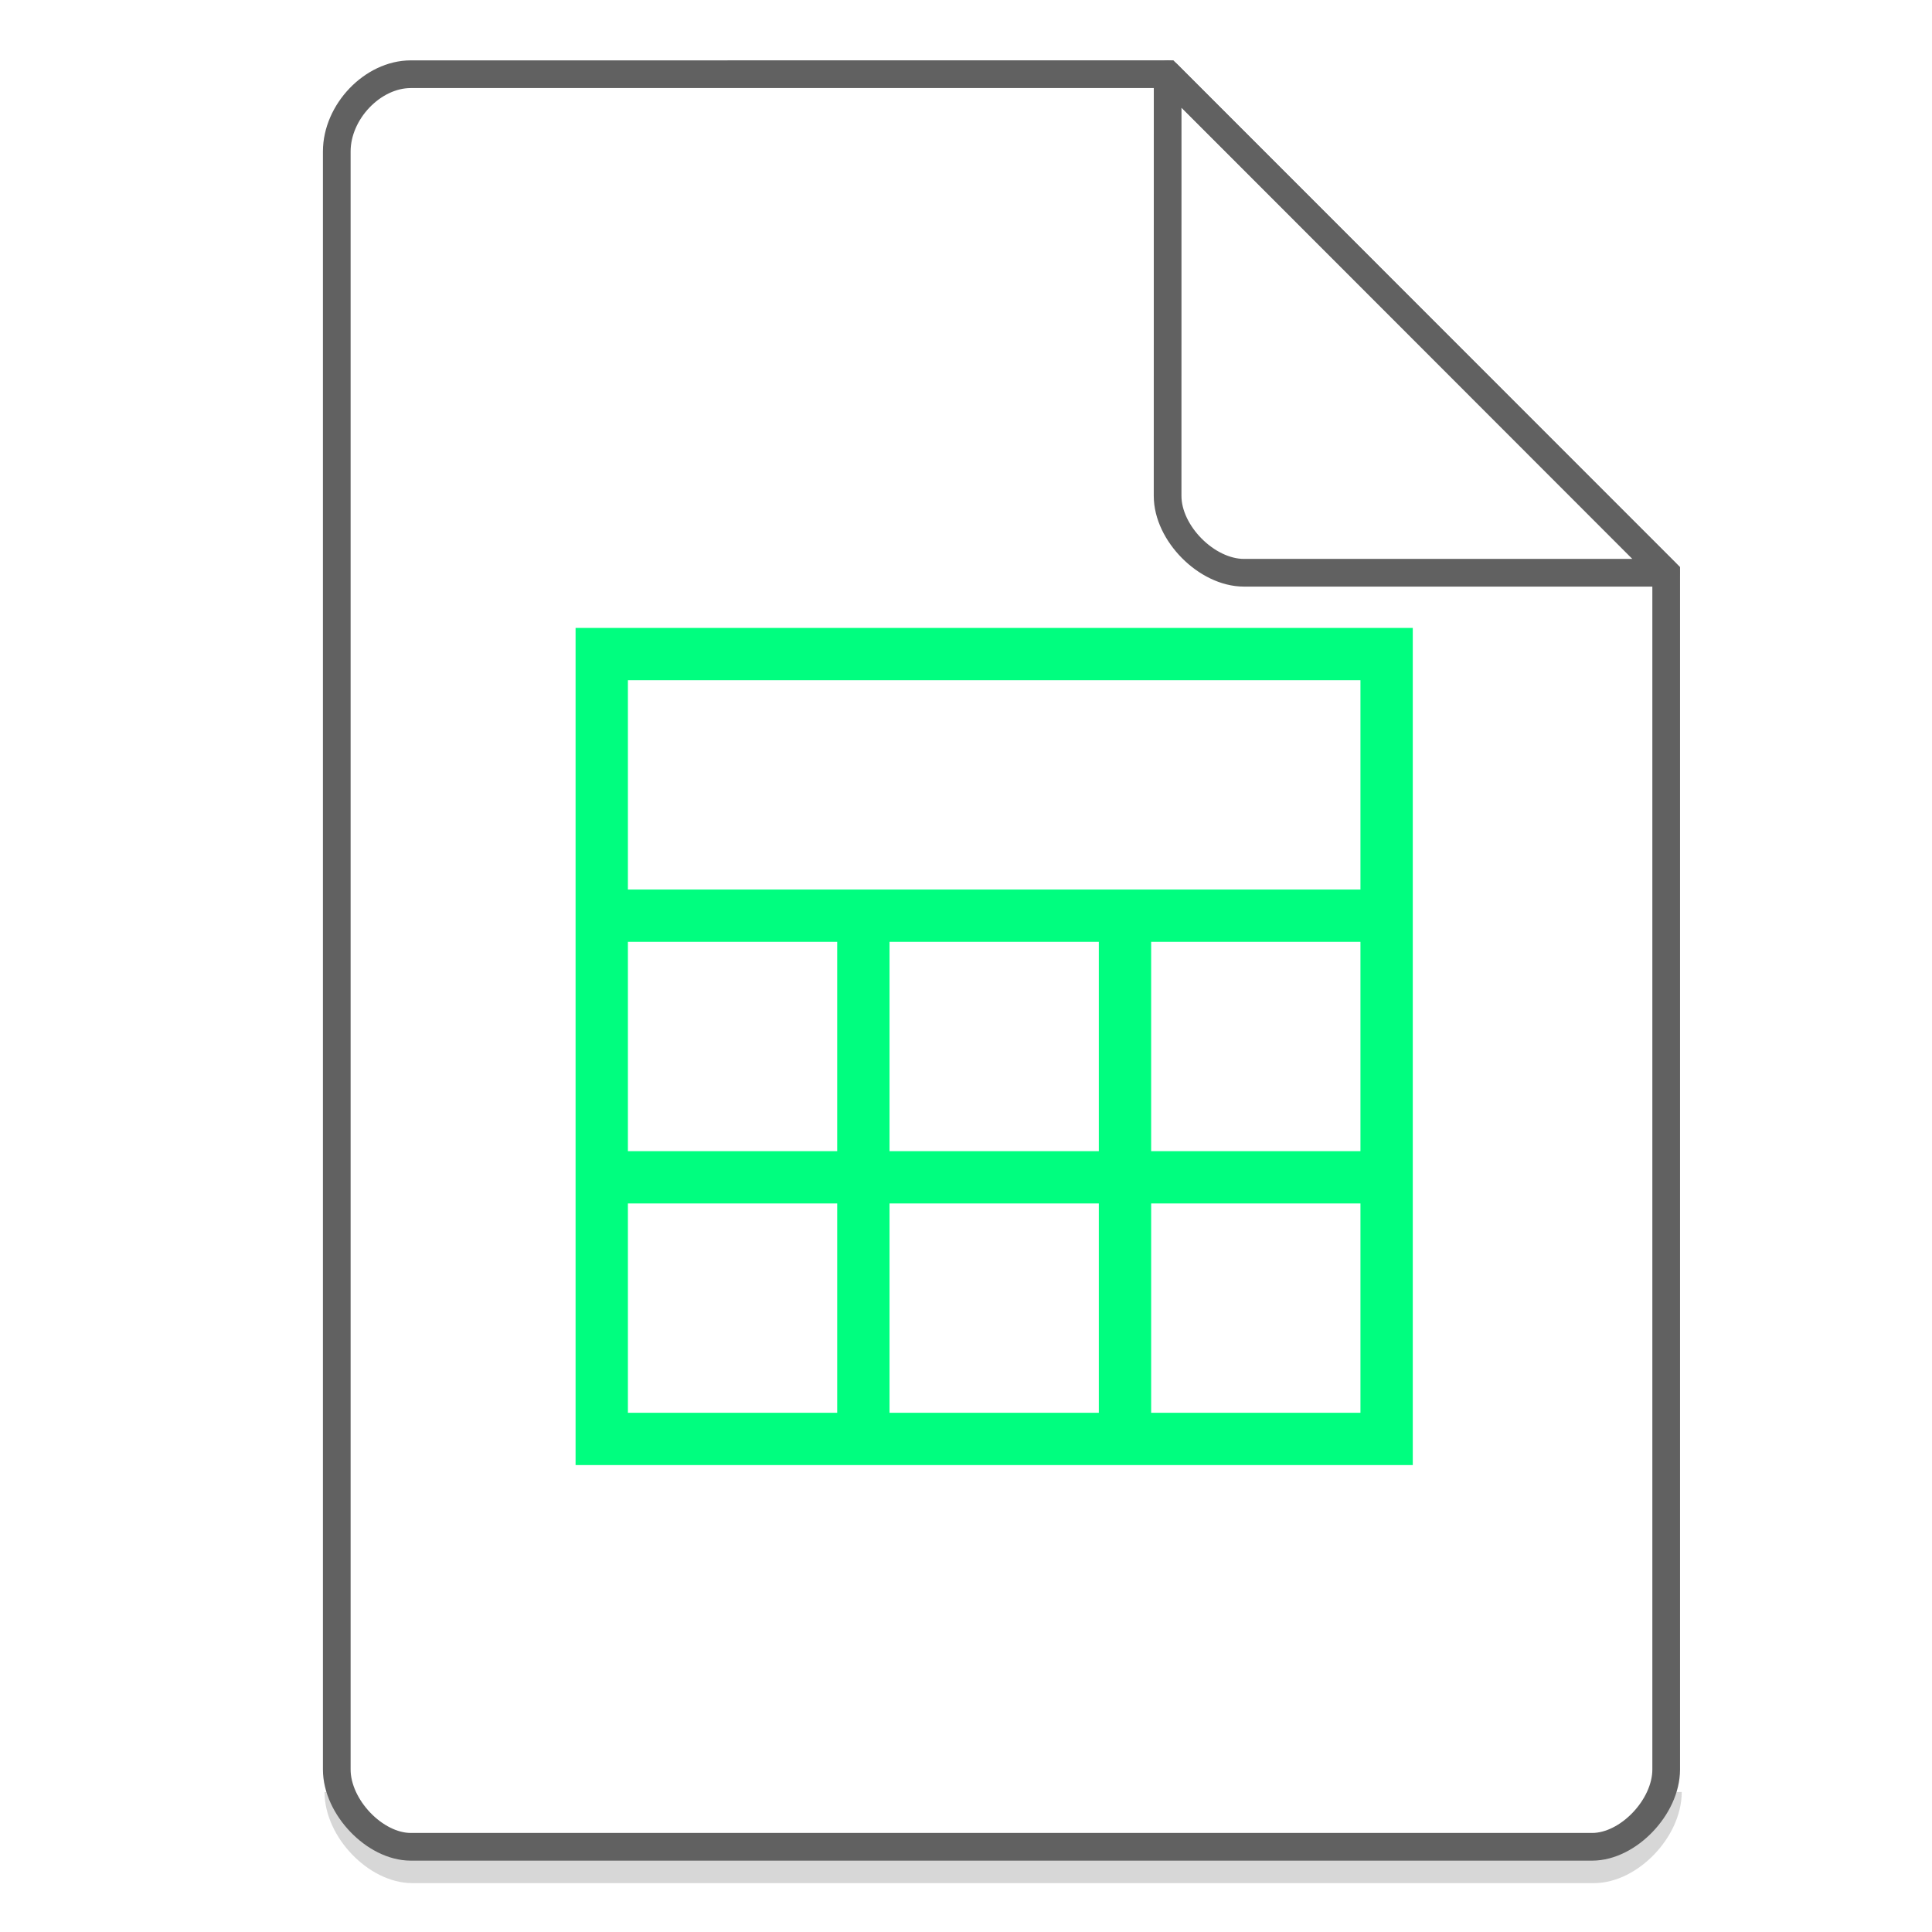
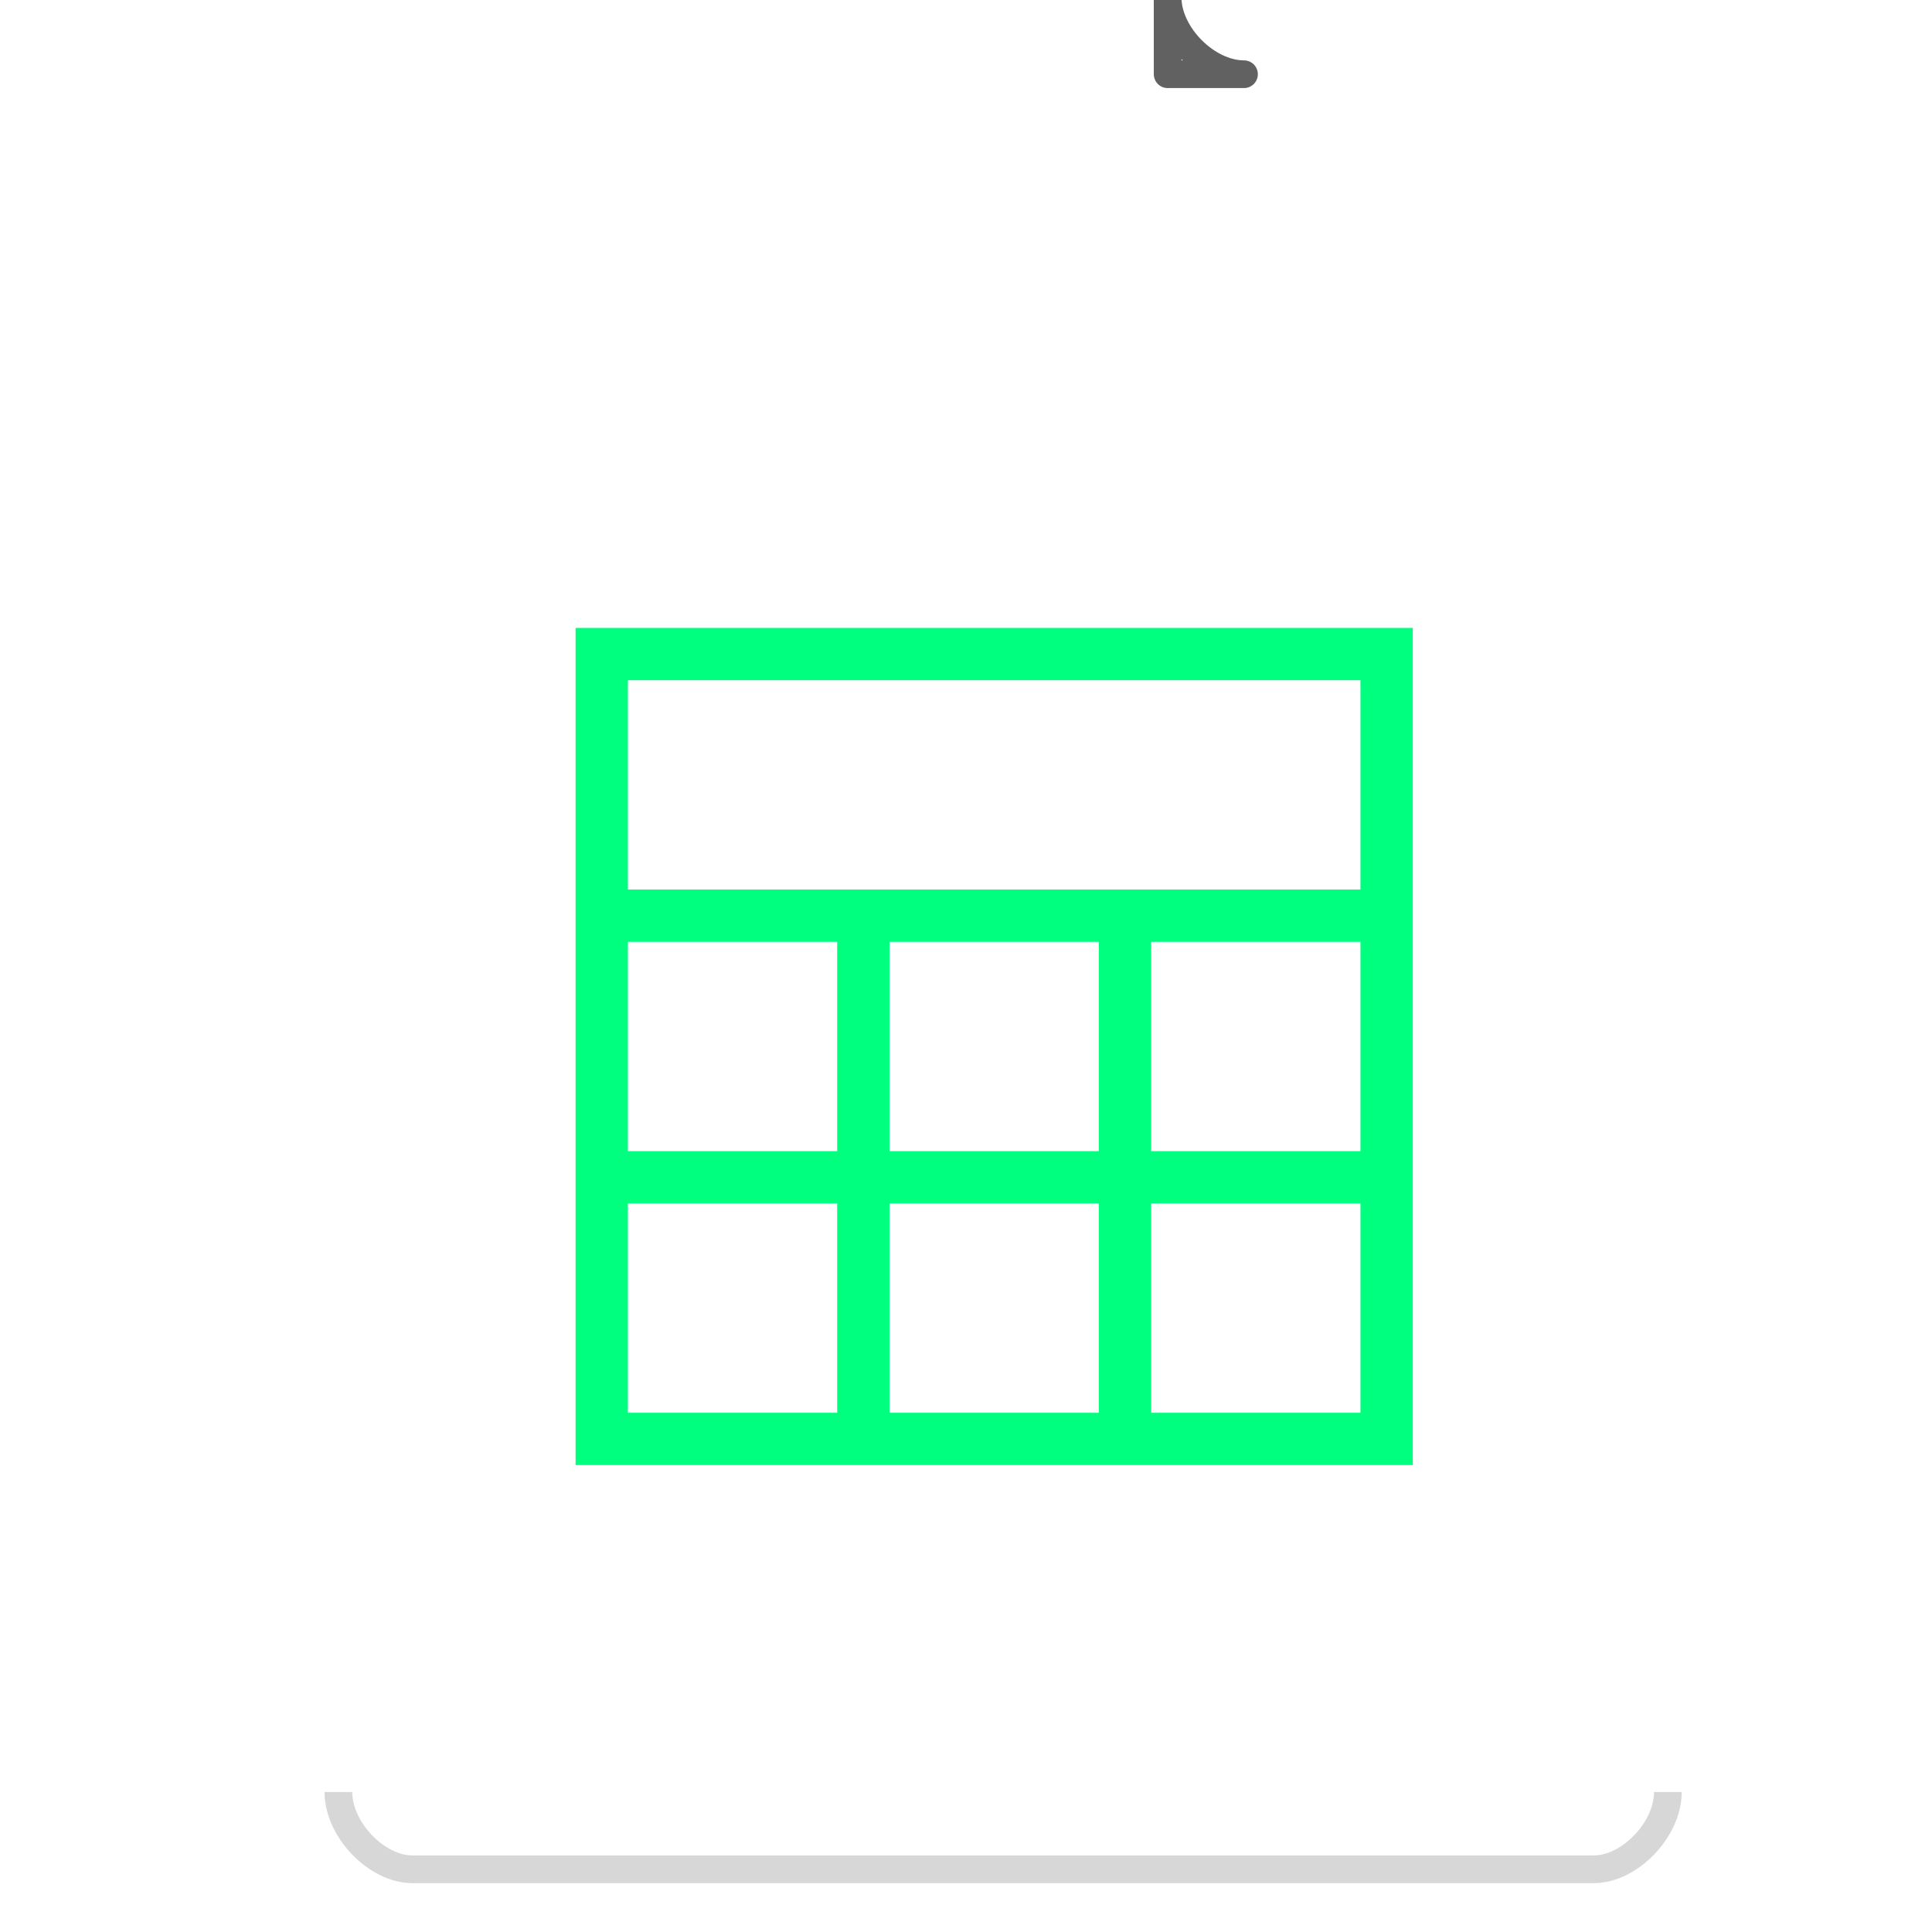
<svg xmlns="http://www.w3.org/2000/svg" width="48" height="48">
  <path d="M8.407 44.522c0 .932.947 1.92 1.84 1.92h29.351c.893 0 1.84-.988 1.84-1.92" fill="none" stroke="#616161" opacity=".25" stroke-width=".688" />
  <path d="M14.3 15.6v20.8h20.8V15.6H14.3zm1.3 1.3h18.2v5.2H15.6v-5.2zm0 6.5h5.2v5.2h-5.2v-5.2zm6.5 0h5.2v5.2h-5.2v-5.2zm6.5 0h5.2v5.2h-5.2v-5.2zm-13 6.5h5.2v5.2h-5.2v-5.2zm6.5 0h5.2v5.2h-5.2v-5.2zm6.5 0h5.2v5.2h-5.2v-5.2z" fill="#00FE7F" />
  <g fill="none" stroke="#616161" stroke-width=".688">
-     <path d="M8.367 43.963c0 .933.946 1.92 1.838 1.92h29.353c.892 0 1.838-.987 1.838-1.92m0 0V14.23L29.01 1.843l-18.805.001c-.946 0-1.838.933-1.838 1.92v40.2" />
-     <path d="M29.01 1.844L41.385 14.23H30.907c-.927 0-1.898-.981-1.898-1.908zm0 0" stroke-linecap="round" stroke-linejoin="round" />
+     <path d="M29.01 1.844H30.907c-.927 0-1.898-.981-1.898-1.908zm0 0" stroke-linecap="round" stroke-linejoin="round" />
  </g>
</svg>